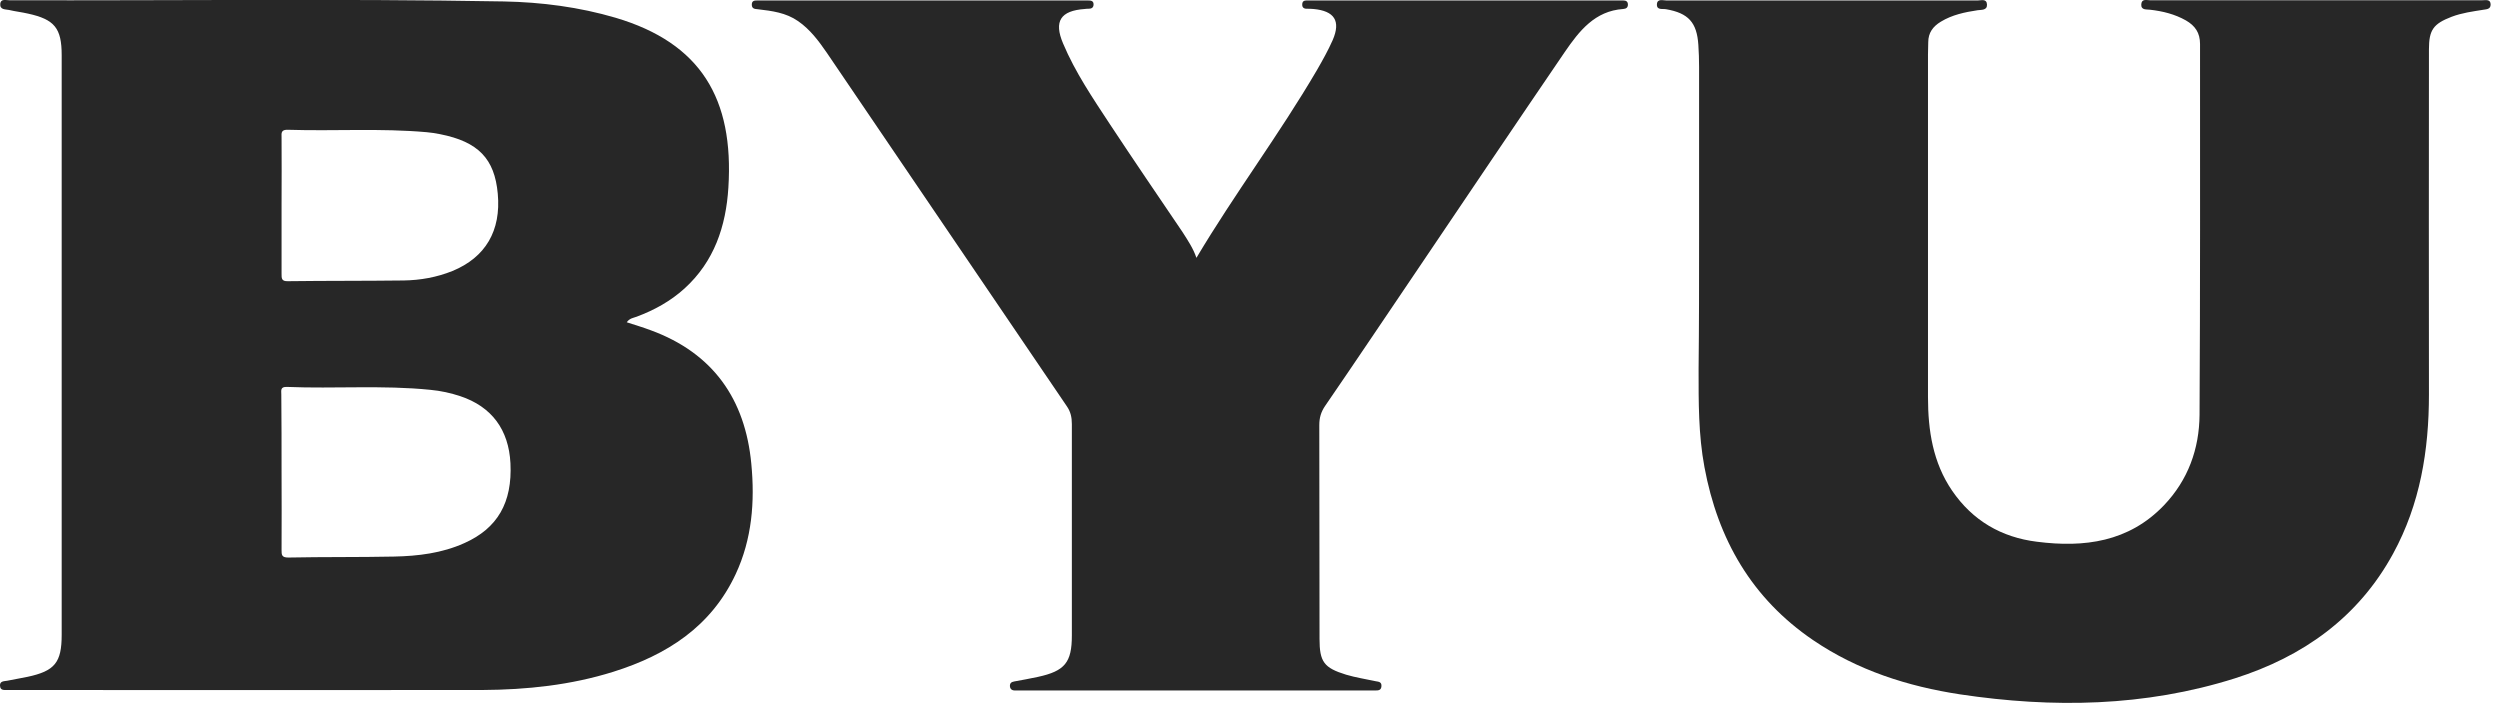
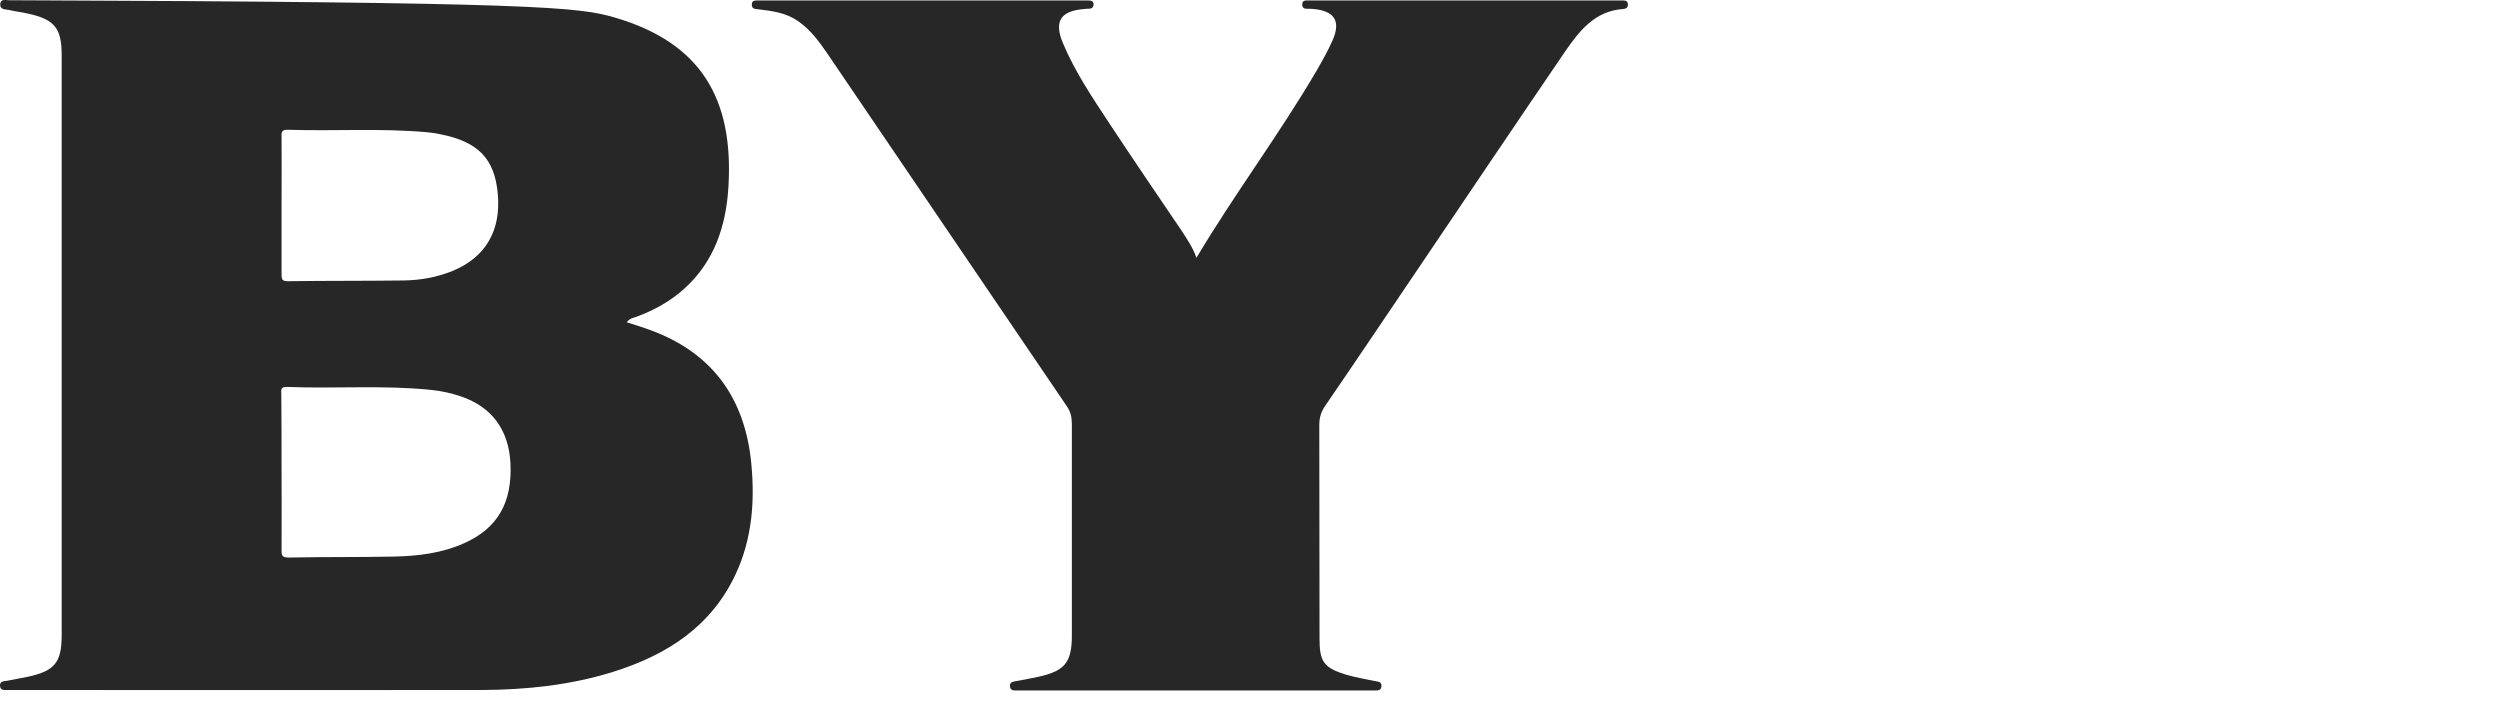
<svg xmlns="http://www.w3.org/2000/svg" width="128" height="36" viewBox="0 0 128 36" fill="none">
  <g clip-path="url(#clip0)">
-     <path d="M32.089 16.5C32.513 16.637 32.925 16.762 33.324 16.911C36.507 18.081 38.155 20.433 38.467 23.743C38.654 25.684 38.504 27.6 37.668 29.392C36.407 32.093 34.136 33.536 31.402 34.395C29.218 35.079 26.972 35.315 24.7 35.328C16.675 35.34 8.637 35.328 0.611 35.328C0.549 35.328 0.487 35.328 0.424 35.328C0.25 35.315 0.012 35.39 -0 35.104C-0.013 34.867 0.212 34.88 0.362 34.855C0.711 34.78 1.061 34.73 1.398 34.656C2.808 34.357 3.158 33.922 3.158 32.503C3.158 22.61 3.158 12.717 3.158 2.825C3.158 1.443 2.796 0.995 1.435 0.697C1.111 0.622 0.774 0.585 0.462 0.51C0.287 0.473 -0.013 0.51 0.012 0.199C0.037 -0.075 0.299 0.012 0.462 0.012C8.911 0.037 17.349 -0.075 25.798 0.074C27.733 0.112 29.655 0.361 31.515 0.908C35.883 2.202 37.581 5.052 37.293 9.606C37.169 11.585 36.569 13.389 35.047 14.771C34.335 15.418 33.499 15.878 32.6 16.214C32.438 16.276 32.239 16.289 32.089 16.5ZM14.416 24.178C14.416 25.497 14.428 26.829 14.416 28.148C14.416 28.409 14.416 28.546 14.765 28.546C16.575 28.509 18.385 28.534 20.182 28.496C21.405 28.471 22.628 28.322 23.764 27.812C25.474 27.053 26.235 25.734 26.135 23.718C26.048 22 25.174 20.818 23.564 20.283C23.078 20.122 22.566 20.009 22.041 19.96C19.595 19.711 17.149 19.91 14.69 19.81C14.341 19.798 14.403 19.997 14.403 20.196C14.416 21.528 14.416 22.847 14.416 24.178ZM14.416 10.453C14.416 11.635 14.416 12.817 14.416 13.999C14.416 14.248 14.403 14.41 14.753 14.397C16.725 14.372 18.697 14.385 20.669 14.36C21.517 14.348 22.366 14.198 23.165 13.875C24.862 13.178 25.661 11.809 25.486 9.918C25.324 8.126 24.488 7.255 22.528 6.869C22.304 6.819 22.079 6.794 21.854 6.769C19.495 6.558 17.124 6.719 14.753 6.645C14.403 6.632 14.403 6.782 14.416 7.043C14.428 8.175 14.416 9.32 14.416 10.453Z" fill="#272727" />
-     <path d="M86.993 12.195C86.993 9.271 86.993 6.346 86.993 3.422C86.993 3.049 86.981 2.675 86.956 2.302C86.881 1.145 86.444 0.672 85.308 0.473C85.121 0.436 84.822 0.535 84.834 0.224C84.847 -0.087 85.146 0.025 85.333 0.025C90.638 0.025 95.942 0.025 101.247 0.025C101.434 0.025 101.721 -0.087 101.734 0.236C101.746 0.535 101.446 0.498 101.259 0.523C100.598 0.622 99.949 0.759 99.375 1.108C98.963 1.356 98.726 1.68 98.726 2.165C98.726 2.377 98.713 2.576 98.713 2.787C98.713 8.636 98.713 14.485 98.713 20.333C98.713 22.038 98.963 23.681 99.949 25.124C100.997 26.655 102.47 27.513 104.292 27.737C106.713 28.048 108.998 27.75 110.795 25.871C112.03 24.577 112.605 22.984 112.617 21.229C112.654 14.908 112.642 8.574 112.642 2.252C112.642 1.68 112.392 1.319 111.918 1.045C111.344 0.722 110.732 0.572 110.083 0.498C109.909 0.473 109.609 0.535 109.634 0.212C109.659 -0.075 109.909 0.012 110.071 0.012C115.75 0.012 121.429 0.012 127.108 0.012C127.282 0.012 127.52 -0.05 127.52 0.236C127.52 0.473 127.307 0.473 127.158 0.498C126.608 0.585 126.047 0.66 125.523 0.859C124.586 1.22 124.362 1.531 124.362 2.526C124.362 8.412 124.349 14.31 124.362 20.196C124.362 23.058 123.912 25.808 122.527 28.347C120.742 31.62 117.909 33.623 114.427 34.731C109.821 36.187 105.103 36.261 100.361 35.552C97.665 35.141 95.106 34.32 92.835 32.777C89.689 30.637 87.954 27.613 87.268 23.917C86.956 22.25 86.968 20.582 86.968 18.902C86.993 16.675 86.993 14.435 86.993 12.195Z" fill="#272727" />
+     <path d="M32.089 16.5C32.513 16.637 32.925 16.762 33.324 16.911C36.507 18.081 38.155 20.433 38.467 23.743C38.654 25.684 38.504 27.6 37.668 29.392C36.407 32.093 34.136 33.536 31.402 34.395C29.218 35.079 26.972 35.315 24.7 35.328C16.675 35.34 8.637 35.328 0.611 35.328C0.549 35.328 0.487 35.328 0.424 35.328C0.25 35.315 0.012 35.39 -0 35.104C-0.013 34.867 0.212 34.88 0.362 34.855C0.711 34.78 1.061 34.73 1.398 34.656C2.808 34.357 3.158 33.922 3.158 32.503C3.158 22.61 3.158 12.717 3.158 2.825C3.158 1.443 2.796 0.995 1.435 0.697C1.111 0.622 0.774 0.585 0.462 0.51C0.287 0.473 -0.013 0.51 0.012 0.199C0.037 -0.075 0.299 0.012 0.462 0.012C27.733 0.112 29.655 0.361 31.515 0.908C35.883 2.202 37.581 5.052 37.293 9.606C37.169 11.585 36.569 13.389 35.047 14.771C34.335 15.418 33.499 15.878 32.6 16.214C32.438 16.276 32.239 16.289 32.089 16.5ZM14.416 24.178C14.416 25.497 14.428 26.829 14.416 28.148C14.416 28.409 14.416 28.546 14.765 28.546C16.575 28.509 18.385 28.534 20.182 28.496C21.405 28.471 22.628 28.322 23.764 27.812C25.474 27.053 26.235 25.734 26.135 23.718C26.048 22 25.174 20.818 23.564 20.283C23.078 20.122 22.566 20.009 22.041 19.96C19.595 19.711 17.149 19.91 14.69 19.81C14.341 19.798 14.403 19.997 14.403 20.196C14.416 21.528 14.416 22.847 14.416 24.178ZM14.416 10.453C14.416 11.635 14.416 12.817 14.416 13.999C14.416 14.248 14.403 14.41 14.753 14.397C16.725 14.372 18.697 14.385 20.669 14.36C21.517 14.348 22.366 14.198 23.165 13.875C24.862 13.178 25.661 11.809 25.486 9.918C25.324 8.126 24.488 7.255 22.528 6.869C22.304 6.819 22.079 6.794 21.854 6.769C19.495 6.558 17.124 6.719 14.753 6.645C14.403 6.632 14.403 6.782 14.416 7.043C14.428 8.175 14.416 9.32 14.416 10.453Z" fill="#272727" />
    <path d="M61.257 13.202C63.204 9.93 65.501 6.881 67.423 3.596C67.71 3.098 67.997 2.588 68.234 2.053C68.659 1.07 68.322 0.559 67.248 0.46C67.123 0.448 66.999 0.448 66.874 0.448C66.712 0.435 66.662 0.336 66.674 0.199C66.686 0.074 66.761 0.024 66.886 0.024C67.036 0.024 67.173 0.024 67.323 0.024C72.465 0.024 77.595 0.024 82.737 0.024C82.862 0.024 82.987 0.024 83.112 0.024C83.249 0.024 83.349 0.074 83.349 0.236C83.349 0.385 83.261 0.448 83.112 0.46C81.651 0.559 80.853 1.592 80.116 2.663C77.545 6.433 74.999 10.216 72.453 13.986C70.918 16.251 69.395 18.528 67.847 20.781C67.635 21.092 67.548 21.39 67.548 21.764C67.56 25.41 67.548 29.056 67.56 32.714C67.56 33.884 67.785 34.195 68.921 34.544C69.42 34.693 69.932 34.768 70.443 34.88C70.593 34.904 70.743 34.917 70.73 35.129C70.718 35.34 70.581 35.352 70.431 35.352C70.306 35.352 70.181 35.352 70.056 35.352C64.153 35.352 58.249 35.352 52.333 35.352C52.208 35.352 52.084 35.352 51.959 35.352C51.809 35.352 51.722 35.278 51.709 35.141C51.697 34.992 51.772 34.917 51.921 34.892C52.333 34.817 52.745 34.743 53.145 34.656C54.517 34.357 54.879 33.921 54.879 32.54C54.879 28.931 54.879 25.323 54.879 21.714C54.879 21.366 54.817 21.079 54.617 20.793C50.511 14.758 46.43 8.723 42.323 2.687C41.911 2.09 41.475 1.505 40.863 1.082C40.239 0.647 39.528 0.559 38.791 0.472C38.642 0.46 38.492 0.448 38.492 0.236C38.492 0.024 38.642 0.024 38.791 0.024C38.916 0.024 39.041 0.024 39.166 0.024C44.557 0.024 49.937 0.024 55.329 0.024C55.453 0.024 55.578 0.024 55.703 0.024C55.853 0.024 56.003 0.037 55.99 0.248C55.978 0.41 55.865 0.448 55.728 0.448C55.666 0.448 55.603 0.448 55.541 0.46C54.305 0.547 53.943 1.082 54.43 2.227C55.054 3.708 55.953 5.027 56.826 6.358C58.05 8.212 59.298 10.042 60.546 11.883C60.808 12.294 61.095 12.717 61.257 13.202Z" fill="#272727" />
  </g>
  <defs>
    <clipPath id="clip0">
      <rect width="127.532" height="36" fill="white" />
    </clipPath>
  </defs>
</svg>